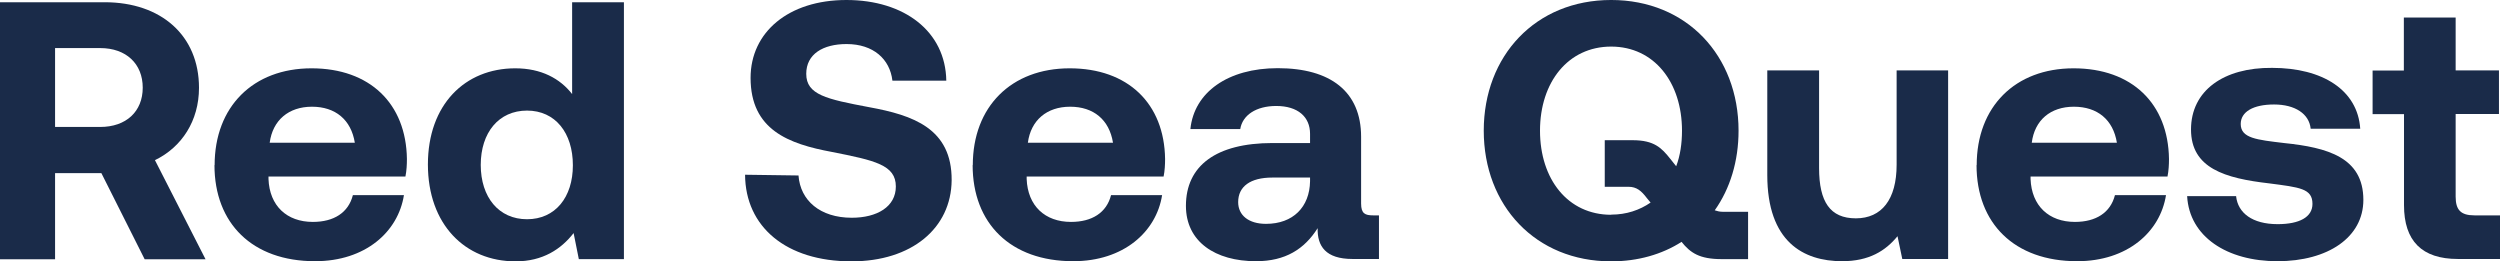
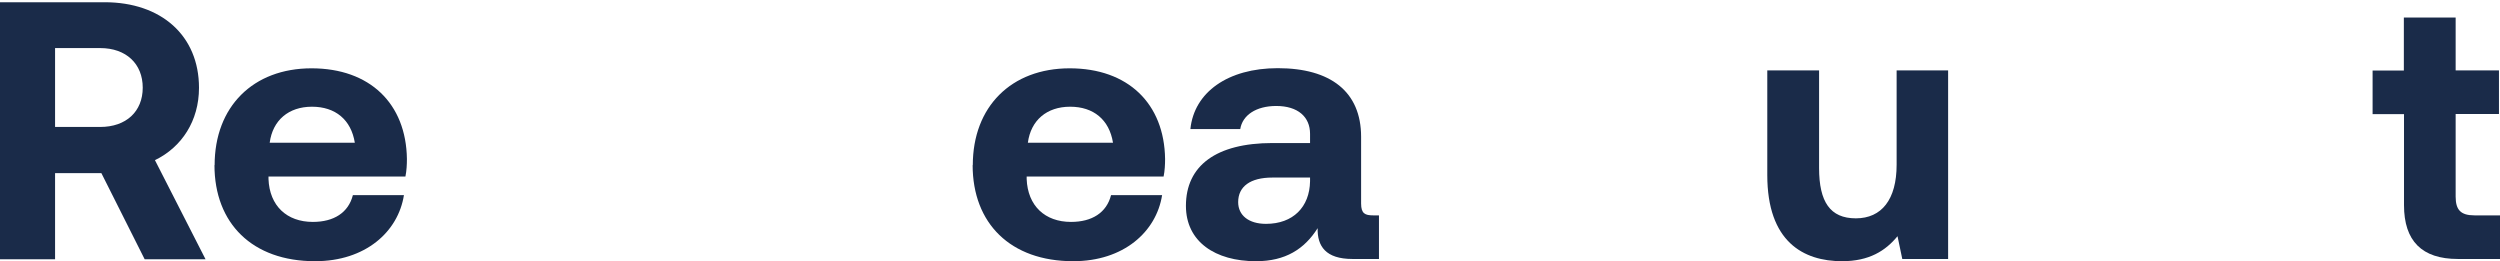
<svg xmlns="http://www.w3.org/2000/svg" id="Layer_1" viewBox="0 0 167.97 17.56">
  <defs>
    <style>.cls-1{fill:#1a2b49;}</style>
  </defs>
  <path class="cls-1" d="M0,.15h7.03c3.8,0,6.34,2.24,6.34,5.75,0,2.22-1.16,3.99-2.96,4.86l3.4,6.66h-4.09l-2.91-5.79h-3.11v5.79H0V.15ZM3.7,3.23v5.3h3.03c1.75,0,2.86-1.04,2.86-2.64s-1.11-2.66-2.86-2.66h-3.03Z" />
  <path class="cls-1" d="M14.42,11.1c0-3.94,2.59-6.51,6.51-6.51s6.36,2.37,6.41,6.09c0,.37-.02.79-.1,1.18h-9.2v.17c.07,1.8,1.23,2.88,2.98,2.88,1.41,0,2.39-.62,2.69-1.8h3.43c-.39,2.47-2.59,4.44-5.97,4.44-4.22,0-6.76-2.54-6.76-6.46ZM23.84,9.59c-.25-1.55-1.31-2.42-2.88-2.42s-2.64.91-2.84,2.42h5.72Z" />
-   <path class="cls-1" d="M38.44.15h3.48v17.26h-3.03l-.35-1.75c-.84,1.08-2.07,1.9-3.9,1.9-3.4,0-5.89-2.49-5.89-6.51s2.49-6.46,5.87-6.46c1.75,0,3.01.69,3.82,1.73V.15ZM38.49,11.1c0-2.17-1.18-3.67-3.08-3.67s-3.11,1.48-3.11,3.65,1.21,3.65,3.11,3.65,3.08-1.48,3.08-3.62Z" />
-   <path class="cls-1" d="M53.65,11.79c.12,1.68,1.45,2.84,3.58,2.84,1.7,0,2.96-.74,2.96-2.1,0-1.45-1.41-1.75-4.29-2.32-2.91-.54-5.47-1.48-5.47-4.98,0-3.06,2.54-5.23,6.44-5.23s6.66,2.12,6.71,5.42h-3.62c-.17-1.45-1.28-2.46-3.08-2.46-1.58,0-2.71.67-2.71,2,0,1.41,1.36,1.7,4.22,2.24,2.96.54,5.57,1.43,5.55,4.91-.03,3.23-2.69,5.45-6.73,5.45-4.39,0-7.13-2.32-7.15-5.82l3.62.05Z" />
  <path class="cls-1" d="M65.36,11.1c0-3.94,2.59-6.51,6.51-6.51s6.36,2.37,6.41,6.09c0,.37-.02.79-.1,1.18h-9.2v.17c.07,1.8,1.23,2.88,2.98,2.88,1.41,0,2.39-.62,2.69-1.8h3.43c-.39,2.47-2.59,4.44-5.97,4.44-4.22,0-6.76-2.54-6.76-6.46ZM74.78,9.59c-.25-1.55-1.31-2.42-2.88-2.42s-2.64.91-2.84,2.42h5.72Z" />
  <path class="cls-1" d="M92.65,14.47v2.93h-1.78c-1.8,0-2.37-.86-2.34-2.07-.89,1.41-2.17,2.22-4.14,2.22-2.74,0-4.71-1.31-4.71-3.72,0-2.69,2.02-4.22,5.82-4.22h2.52v-.62c0-1.13-.81-1.87-2.27-1.87-1.36,0-2.27.62-2.42,1.55h-3.35c.25-2.47,2.52-4.09,5.87-4.09,3.55,0,5.6,1.58,5.6,4.61v4.49c0,.67.27.79.81.79h.39ZM88.02,11.93h-2.54c-1.46,0-2.29.59-2.29,1.65,0,.89.71,1.46,1.87,1.46,1.82,0,2.93-1.13,2.96-2.86v-.25Z" />
-   <path class="cls-1" d="M117.45,14.23v3.18h-1.78c-1.48,0-2.1-.42-2.69-1.16-1.31.84-2.93,1.31-4.73,1.31-5.08,0-8.56-3.75-8.56-8.78s3.48-8.78,8.56-8.78,8.56,3.75,8.56,8.78c0,2.05-.57,3.9-1.6,5.35.15.05.32.1.54.1h1.7ZM108.26,14.42c1.01,0,1.9-.3,2.64-.81l-.25-.3c-.37-.49-.69-.76-1.23-.76h-1.6v-3.13h1.87c1.46,0,1.95.52,2.54,1.26l.39.49c.27-.71.39-1.53.39-2.39,0-3.25-1.87-5.65-4.76-5.65s-4.78,2.39-4.78,5.65,1.87,5.65,4.78,5.65Z" />
  <path class="cls-1" d="M127.41,4.73h3.48v12.67h-3.08l-.32-1.53c-.81.99-1.92,1.68-3.72,1.68-2.61,0-5.03-1.31-5.03-5.79v-7.03h3.48v6.56c0,2.27.74,3.38,2.47,3.38s2.74-1.26,2.74-3.6v-6.34Z" />
-   <path class="cls-1" d="M132.81,11.1c0-3.94,2.59-6.51,6.51-6.51s6.36,2.37,6.41,6.09c0,.37-.02.79-.1,1.18h-9.2v.17c.07,1.8,1.23,2.88,2.98,2.88,1.41,0,2.39-.62,2.69-1.8h3.43c-.39,2.47-2.59,4.44-5.97,4.44-4.22,0-6.76-2.54-6.76-6.46ZM142.23,9.59c-.25-1.55-1.31-2.42-2.89-2.42s-2.64.91-2.83,2.42h5.72Z" />
-   <path class="cls-1" d="M150.24,13.19c.12,1.11,1.08,1.87,2.79,1.87,1.46,0,2.34-.47,2.34-1.36,0-1.04-.86-1.11-2.91-1.38-2.96-.34-5.25-1.01-5.25-3.62s2.19-4.17,5.45-4.14c3.4,0,5.75,1.5,5.92,4.09h-3.33c-.1-1.01-1.06-1.63-2.46-1.63s-2.24.49-2.24,1.31c0,.96,1.08,1.06,2.91,1.28,2.91.3,5.33.96,5.33,3.82,0,2.51-2.37,4.12-5.77,4.12s-5.92-1.65-6.07-4.37h3.3Z" />
  <path class="cls-1" d="M161.51,7.67h-2.1v-2.93h2.1V1.18h3.48v3.55h2.91v2.93h-2.91v5.55c0,.89.34,1.26,1.26,1.26h1.73v2.93h-2.84c-2.42,0-3.62-1.21-3.62-3.62v-6.11Z" />
</svg>